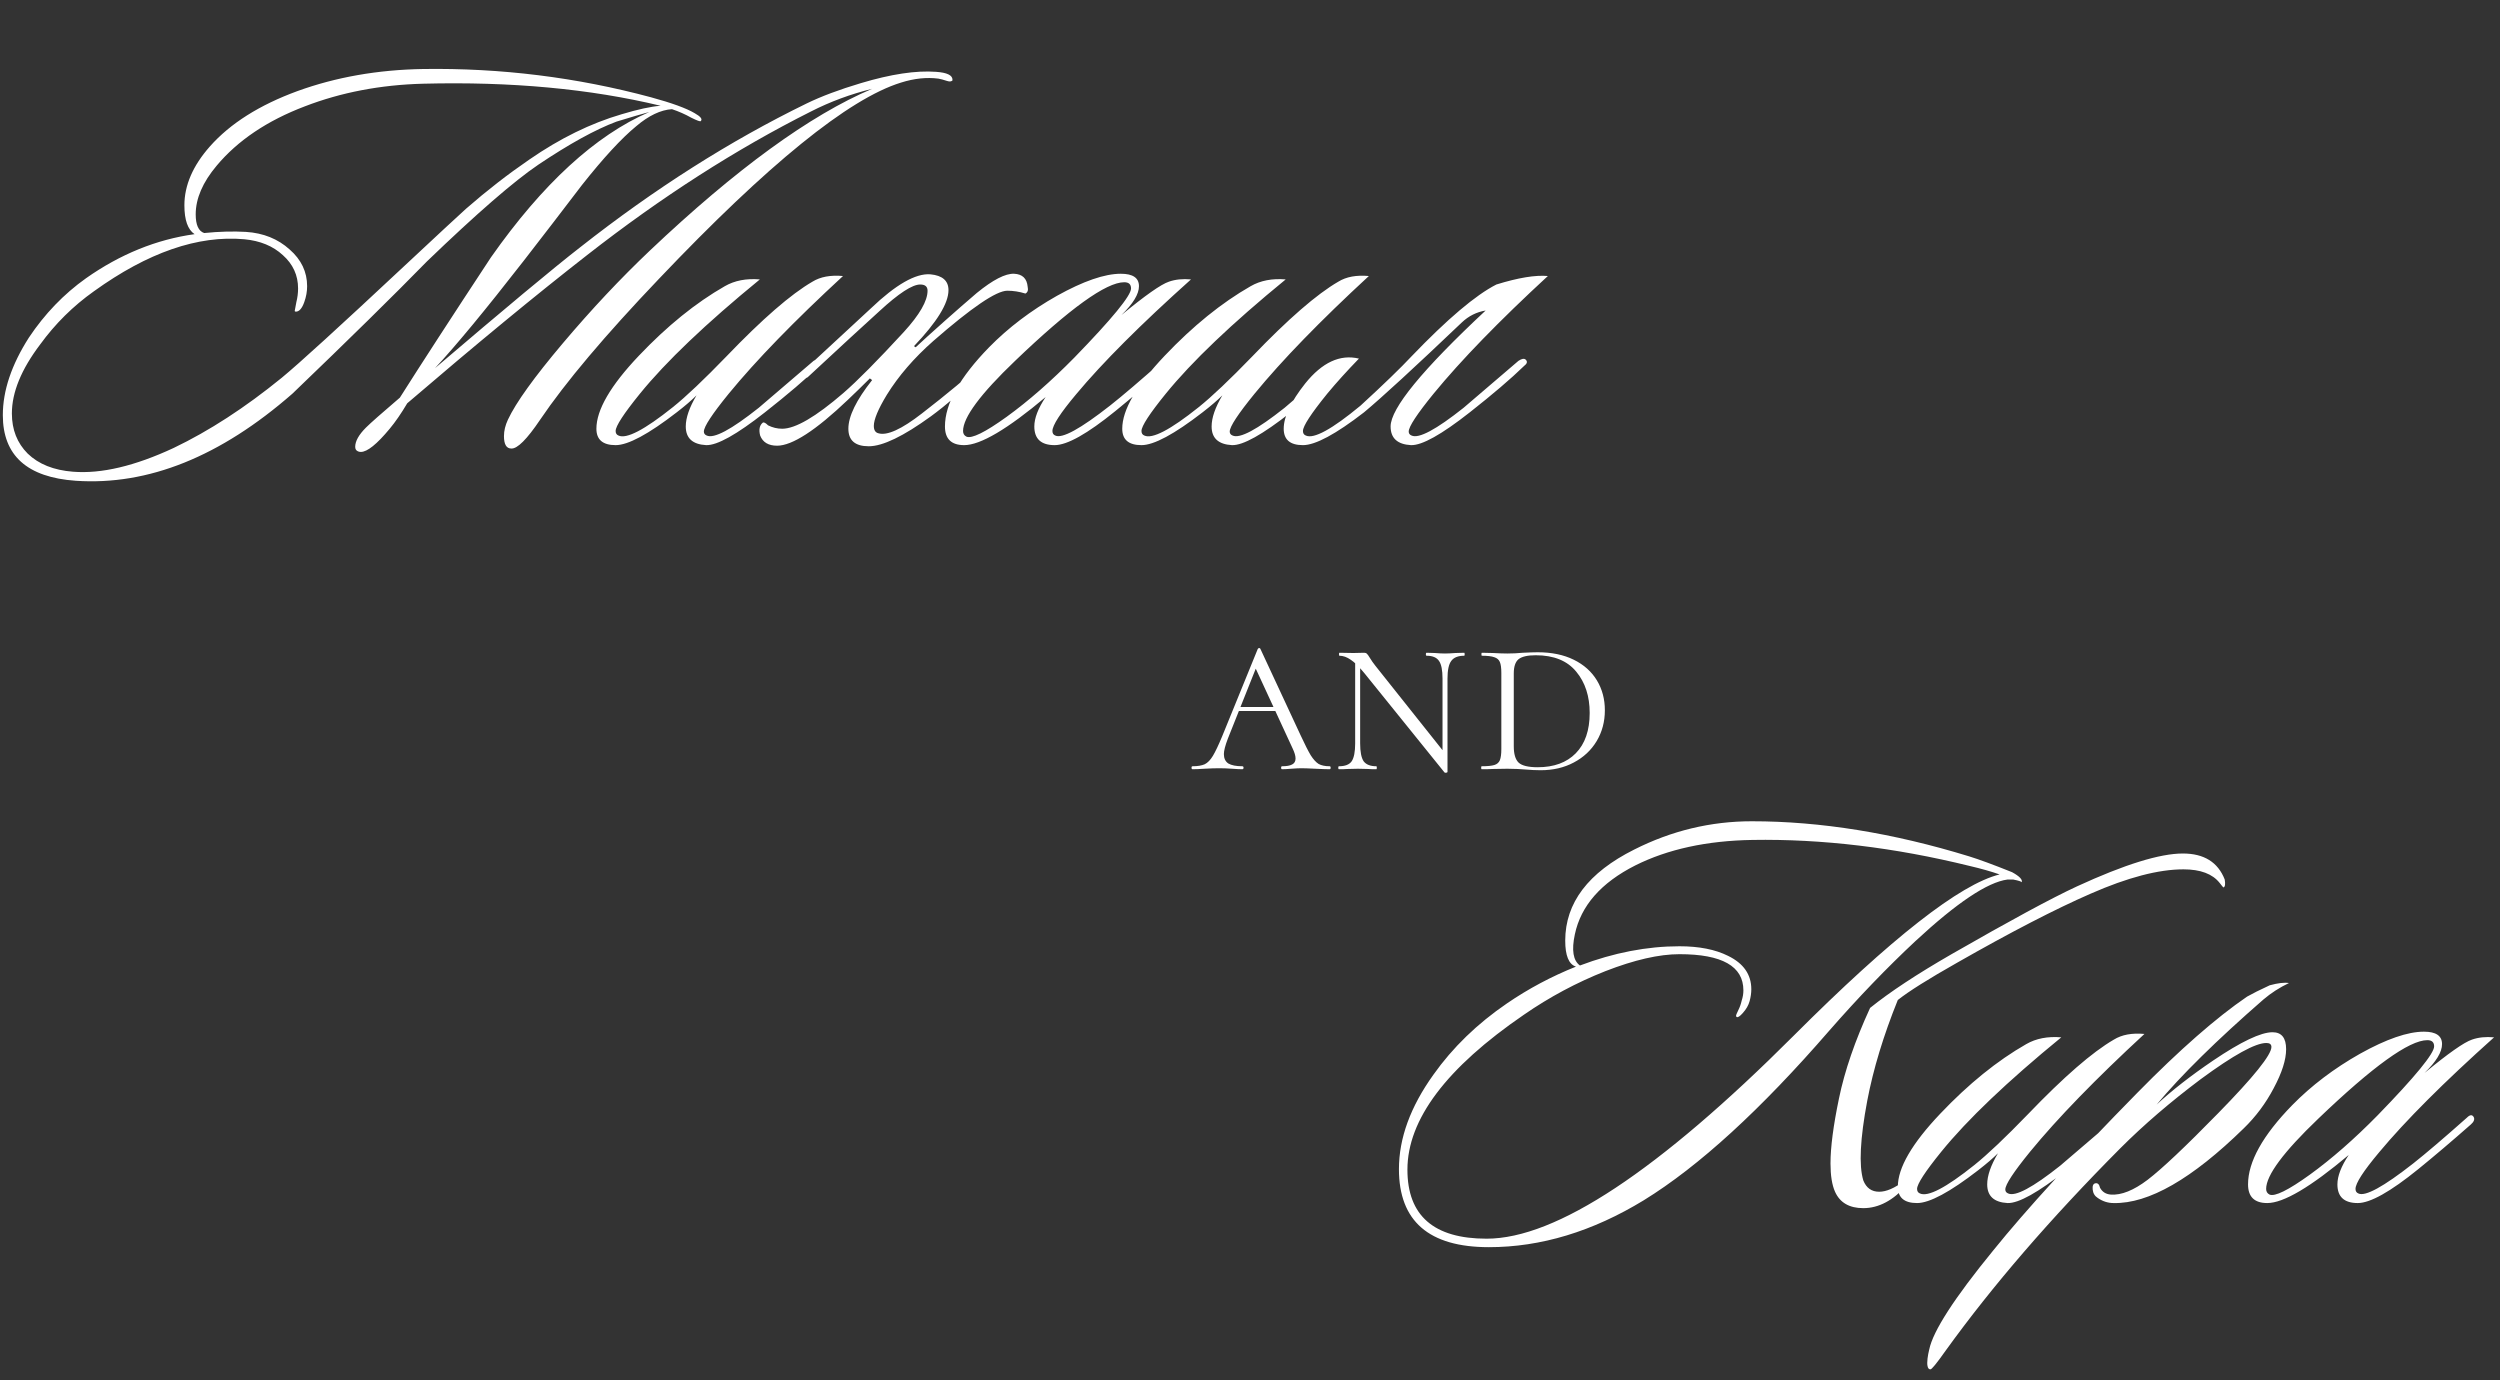
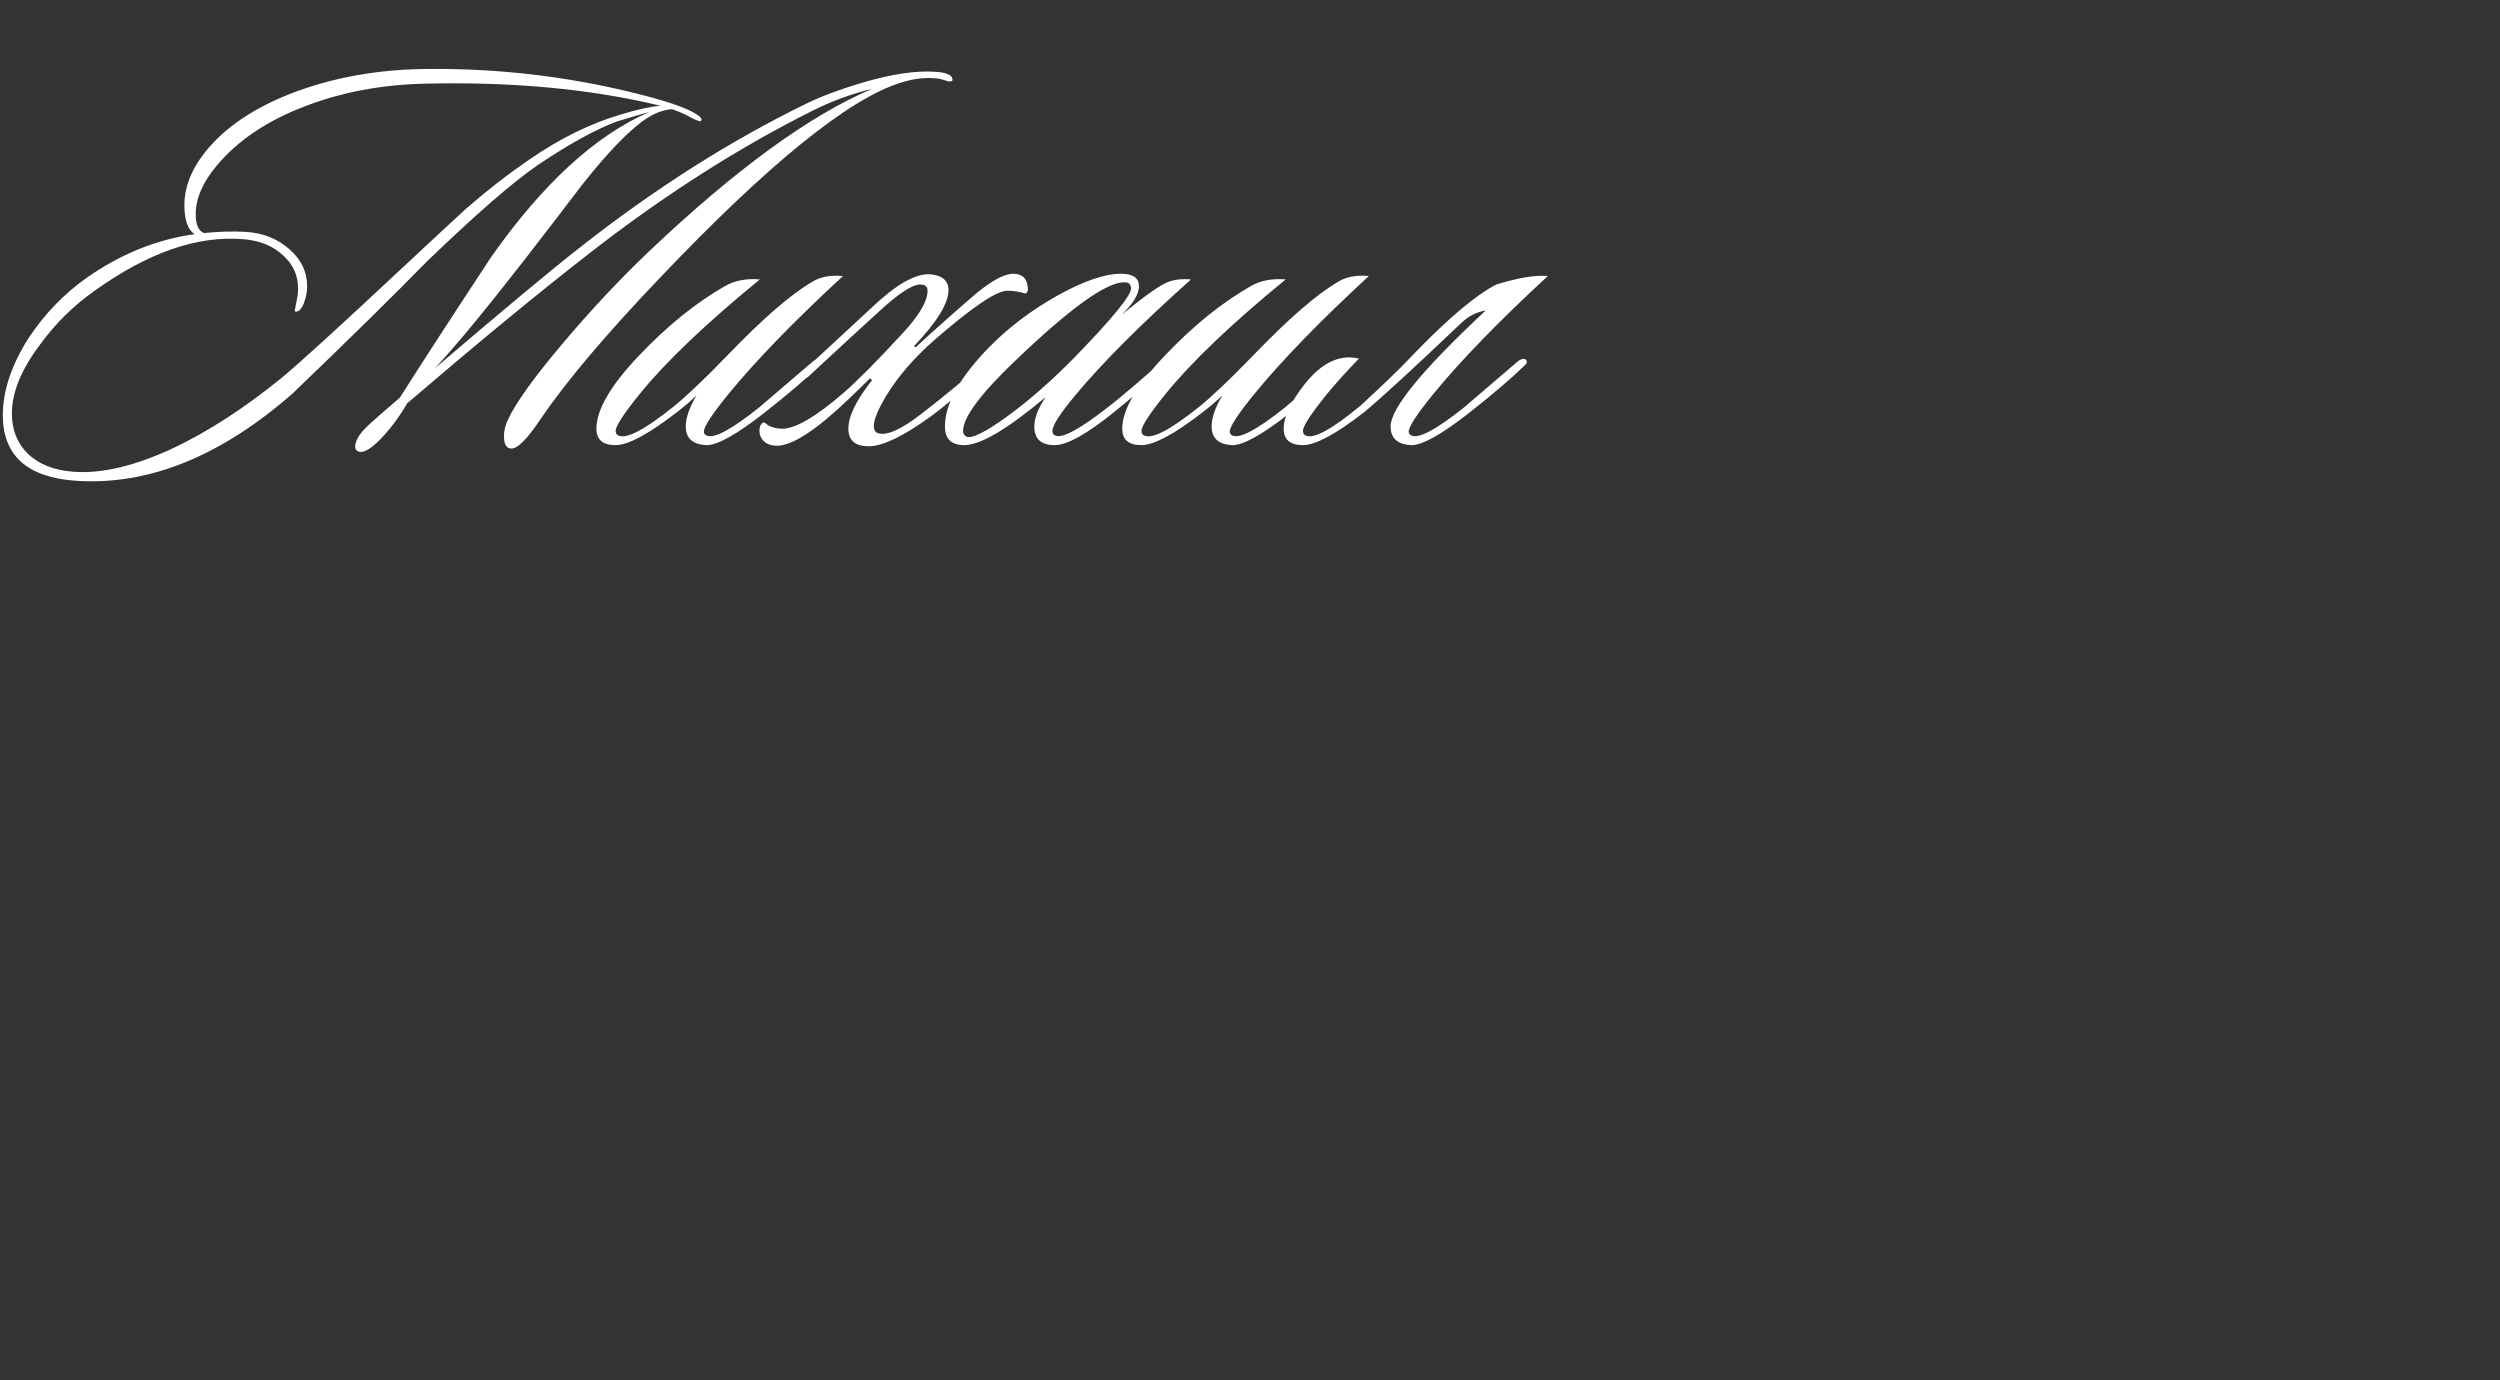
<svg xmlns="http://www.w3.org/2000/svg" width="221" height="122" viewBox="0 0 221 122" fill="none">
  <rect x="0" y="0" width="221" height="122" fill="#333333" stroke="none" />
-   <path d="M109.511 62.5H113.515L113.669 62.852H109.159L109.511 62.5ZM117.541 67.736C117.599 67.736 117.629 67.78 117.629 67.868C117.629 67.956 117.599 68 117.541 68C117.277 68 116.851 67.985 116.265 67.956C115.707 67.927 115.297 67.912 115.033 67.912C114.827 67.912 114.534 67.927 114.153 67.956C113.801 67.985 113.529 68 113.339 68C113.28 68 113.251 67.956 113.251 67.868C113.251 67.78 113.28 67.736 113.339 67.736C113.735 67.736 114.028 67.685 114.219 67.582C114.424 67.479 114.527 67.303 114.527 67.054C114.527 66.819 114.439 66.519 114.263 66.152L110.787 58.628L111.271 58.452L108.543 65.294C108.308 65.91 108.191 66.365 108.191 66.658C108.191 67.039 108.323 67.318 108.587 67.494C108.865 67.655 109.276 67.736 109.819 67.736C109.892 67.736 109.929 67.78 109.929 67.868C109.929 67.956 109.892 68 109.819 68C109.599 68 109.298 67.985 108.917 67.956C108.506 67.927 108.125 67.912 107.773 67.912C107.406 67.912 106.973 67.927 106.475 67.956C106.035 67.985 105.683 68 105.419 68C105.36 68 105.331 67.956 105.331 67.868C105.331 67.78 105.36 67.736 105.419 67.736C105.873 67.736 106.233 67.677 106.497 67.56C106.761 67.428 107.003 67.179 107.223 66.812C107.443 66.445 107.714 65.873 108.037 65.096L111.183 57.374C111.212 57.315 111.256 57.286 111.315 57.286C111.373 57.286 111.41 57.315 111.425 57.374L114.967 64.986C115.348 65.807 115.649 66.401 115.869 66.768C116.103 67.135 116.338 67.391 116.573 67.538C116.822 67.67 117.145 67.736 117.541 67.736ZM119.797 58.188L120.237 58.254V65.712C120.237 66.46 120.34 66.988 120.545 67.296C120.765 67.589 121.139 67.736 121.667 67.736C121.696 67.736 121.711 67.78 121.711 67.868C121.711 67.956 121.696 68 121.667 68C121.344 68 121.102 67.993 120.941 67.978L120.039 67.956L119.115 67.978C118.939 67.993 118.69 68 118.367 68C118.323 68 118.301 67.956 118.301 67.868C118.301 67.78 118.323 67.736 118.367 67.736C118.91 67.736 119.284 67.589 119.489 67.296C119.694 66.988 119.797 66.46 119.797 65.712V58.188ZM127.959 68.242C127.959 68.271 127.922 68.293 127.849 68.308C127.776 68.323 127.724 68.315 127.695 68.286L120.611 59.508C120.142 58.936 119.738 58.54 119.401 58.32C119.064 58.085 118.734 57.968 118.411 57.968C118.382 57.968 118.367 57.924 118.367 57.836C118.367 57.748 118.382 57.704 118.411 57.704L119.643 57.726L120.589 57.704C120.706 57.704 120.787 57.733 120.831 57.792C120.89 57.836 120.97 57.946 121.073 58.122C121.234 58.386 121.403 58.628 121.579 58.848L127.739 66.592L127.959 68.242ZM127.959 68.242L127.519 67.56V59.992C127.519 59.244 127.416 58.723 127.211 58.43C127.006 58.122 126.639 57.968 126.111 57.968C126.067 57.968 126.045 57.924 126.045 57.836C126.045 57.748 126.067 57.704 126.111 57.704L126.837 57.726C127.189 57.755 127.49 57.77 127.739 57.77C127.974 57.77 128.282 57.755 128.663 57.726L129.433 57.704C129.462 57.704 129.477 57.748 129.477 57.836C129.477 57.924 129.462 57.968 129.433 57.968C128.89 57.968 128.509 58.122 128.289 58.43C128.069 58.723 127.959 59.244 127.959 59.992V68.242ZM136.194 68.088C135.783 68.088 135.321 68.066 134.808 68.022C134.632 68.007 134.412 67.993 134.148 67.978C133.884 67.963 133.583 67.956 133.246 67.956L131.948 67.978C131.713 67.993 131.39 68 130.98 68C130.95 68 130.936 67.956 130.936 67.868C130.936 67.78 130.95 67.736 130.98 67.736C131.493 67.736 131.867 67.699 132.102 67.626C132.336 67.553 132.498 67.413 132.586 67.208C132.674 66.988 132.718 66.658 132.718 66.218V59.486C132.718 59.046 132.674 58.723 132.586 58.518C132.498 58.313 132.336 58.173 132.102 58.1C131.867 58.012 131.5 57.968 131.002 57.968C130.972 57.968 130.958 57.924 130.958 57.836C130.958 57.748 130.972 57.704 131.002 57.704L131.97 57.726C132.498 57.755 132.923 57.77 133.246 57.77C133.7 57.77 134.155 57.748 134.61 57.704C135.196 57.675 135.636 57.66 135.93 57.66C137.162 57.66 138.225 57.88 139.12 58.32C140.014 58.76 140.696 59.369 141.166 60.146C141.635 60.923 141.87 61.803 141.87 62.786C141.87 63.798 141.628 64.707 141.144 65.514C140.66 66.321 139.985 66.951 139.12 67.406C138.269 67.861 137.294 68.088 136.194 68.088ZM135.93 67.824C137.367 67.824 138.489 67.413 139.296 66.592C140.117 65.756 140.528 64.568 140.528 63.028C140.528 61.547 140.132 60.329 139.34 59.376C138.548 58.408 137.352 57.924 135.754 57.924C135.035 57.924 134.529 58.041 134.236 58.276C133.957 58.511 133.818 58.929 133.818 59.53V65.976C133.818 66.651 133.957 67.127 134.236 67.406C134.529 67.685 135.094 67.824 135.93 67.824Z" fill="white" />
  <path d="M84.15 7.15C84.05 7.217 83.9 7.217 83.7 7.15C83.4 7.05 83.15 6.983 82.95 6.95C81.917 6.817 80.817 6.933 79.65 7.3C75.017 8.733 67.883 14.517 58.25 24.65C53.483 29.65 49.983 33.8 47.75 37.1C46.583 38.833 45.733 39.683 45.2 39.65C44.767 39.65 44.55 39.283 44.55 38.55C44.55 38.083 44.667 37.6 44.9 37.1C45.6 35.6 47.217 33.35 49.75 30.35C52.283 27.35 54.85 24.617 57.45 22.15C65.05 14.95 71.6 10.183 77.1 7.85C75.2 8.317 73.4 8.983 71.7 9.85C65.067 13.183 58.467 17.417 51.9 22.55C47.367 26.083 42.067 30.45 36 35.65C35.467 36.55 34.95 37.3 34.45 37.9C33.317 39.267 32.467 39.95 31.9 39.95C31.8 39.95 31.717 39.933 31.65 39.9C31.483 39.833 31.4 39.7 31.4 39.5C31.4 39 31.717 38.433 32.35 37.8C32.75 37.4 33.75 36.517 35.35 35.15C37.25 32.15 39.933 28.017 43.4 22.75C47.967 16.25 52.633 11.967 57.4 9.9C56.767 10.067 55.8 10.35 54.5 10.75C52.633 11.45 50.333 12.717 47.6 14.55C45.433 16.017 42.15 18.867 37.75 23.1C34.817 26.1 30.85 30 25.85 34.8C19.483 40.367 13.1 42.933 6.7 42.5C2.4 42.2 0.25 40.267 0.25 36.7C0.25 34.533 1.017 32.25 2.55 29.85C3.95 27.75 5.633 26 7.6 24.6C10.633 22.467 13.833 21.167 17.2 20.7C16.6 20.3 16.3 19.45 16.3 18.15C16.3 16.383 17.05 14.65 18.55 12.95C20.35 10.917 22.933 9.283 26.3 8.05C29.7 6.817 33.4 6.167 37.4 6.1C44.267 6 50.983 6.833 57.55 8.6C59.383 9.1 60.667 9.567 61.4 10C61.933 10.3 62.117 10.533 61.95 10.7C61.917 10.767 61.633 10.667 61.1 10.4C60.567 10.1 60 9.85 59.4 9.65C58.4 9.717 57.35 10.217 56.25 11.15C54.95 12.217 53.35 13.95 51.45 16.35C49.75 18.583 48.033 20.817 46.3 23.05C42.9 27.417 40.283 30.583 38.45 32.55C44.617 27.283 48.9 23.717 51.3 21.85C57.867 16.683 64.533 12.45 71.3 9.15C72.6 8.517 74.2 7.917 76.1 7.35C78.767 6.55 80.983 6.217 82.75 6.35C83.717 6.417 84.2 6.65 84.2 7.05C84.2 7.117 84.183 7.15 84.15 7.15ZM58.4 9.35C52.167 7.85 45.167 7.2 37.4 7.4C33.633 7.5 30.15 8.167 26.95 9.4C23.617 10.667 21.017 12.417 19.15 14.65C17.917 16.117 17.3 17.55 17.3 18.95C17.3 19.883 17.55 20.433 18.05 20.6C19.383 20.467 20.617 20.433 21.75 20.5C23.283 20.6 24.567 21.117 25.6 22.05C26.633 22.95 27.15 24.033 27.15 25.3C27.15 25.767 27.067 26.233 26.9 26.7C26.7 27.267 26.45 27.55 26.15 27.55C26.117 27.55 26.083 27.533 26.05 27.5L26.2 26.7C26.3 26.3 26.35 25.9 26.35 25.5C26.35 24.333 25.9 23.35 25 22.55C24.133 21.75 23 21.283 21.6 21.15C17.5 20.783 13.067 22.317 8.3 25.75C6.467 27.05 4.883 28.617 3.55 30.45C1.883 32.65 1.05 34.683 1.05 36.55C1.05 37.983 1.517 39.167 2.45 40.1C3.417 41.033 4.75 41.567 6.45 41.7C8.95 41.9 11.917 41.2 15.35 39.6C18.483 38.1 21.667 36.033 24.9 33.4C26.4 32.167 29.983 28.9 35.65 23.6C38.683 20.767 40.533 19.05 41.2 18.45C43.033 16.85 44.9 15.4 46.8 14.1C49.5 12.233 52.217 10.9 54.95 10.1C56.383 9.667 57.533 9.417 58.4 9.35ZM74.522 24.4C70.222 28.367 66.856 31.833 64.422 34.8C62.956 36.6 62.222 37.717 62.222 38.15C62.222 38.317 62.306 38.433 62.472 38.5C63.106 38.8 64.639 37.983 67.072 36.05C67.139 35.983 68.756 34.6 71.922 31.9C72.222 31.7 72.439 31.667 72.572 31.8C72.739 31.967 72.689 32.15 72.422 32.35C71.256 33.483 69.656 34.85 67.622 36.45C65.122 38.417 63.389 39.383 62.422 39.35C61.222 39.283 60.622 38.733 60.622 37.7C60.622 36.933 60.939 36.017 61.572 34.95C61.139 35.383 60.556 35.883 59.822 36.45C57.322 38.383 55.522 39.35 54.422 39.35C53.289 39.35 52.722 38.867 52.722 37.9C52.722 36.233 53.972 34.083 56.472 31.45C58.972 28.817 61.506 26.767 64.072 25.3C64.939 24.8 65.972 24.6 67.172 24.7C62.406 28.6 58.872 31.967 56.572 34.8C55.139 36.567 54.422 37.667 54.422 38.1C54.422 38.3 54.506 38.433 54.672 38.5C55.372 38.833 56.972 38 59.472 36C60.639 35.067 62.222 33.567 64.222 31.5C67.389 28.2 69.922 26 71.822 24.9C72.522 24.467 73.422 24.3 74.522 24.4ZM90.846 25.35C90.913 25.65 90.846 25.85 90.646 25.95C90.113 25.783 89.579 25.7 89.046 25.7C88.079 25.7 85.896 27.183 82.496 30.15C80.796 31.65 79.429 33.233 78.396 34.9C77.629 36.167 77.246 37.083 77.246 37.65C77.246 38.017 77.379 38.233 77.646 38.3C78.413 38.533 79.696 37.95 81.496 36.55C83.696 34.85 85.579 33.283 87.146 31.85C87.479 31.55 87.696 31.483 87.796 31.65C87.929 31.883 87.846 32.117 87.546 32.35C85.279 34.417 83.529 35.9 82.296 36.8C79.863 38.567 78.029 39.45 76.796 39.45C75.596 39.45 74.996 38.933 74.996 37.9C74.996 36.8 75.696 35.367 77.096 33.6L76.896 33.45C76.263 34.083 75.613 34.717 74.946 35.35C72.113 38.05 70.029 39.4 68.696 39.4C67.929 39.4 67.429 39.1 67.196 38.5C67.063 37.967 67.146 37.583 67.446 37.35C67.546 37.317 67.696 37.4 67.896 37.6C68.296 37.8 68.713 37.9 69.146 37.9C70.313 37.9 72.113 36.85 74.546 34.75C75.779 33.683 77.563 31.883 79.896 29.35C81.296 27.817 81.996 26.6 81.996 25.7C81.996 25.333 81.779 25.15 81.346 25.15C80.646 25.15 79.446 25.933 77.746 27.5C76.346 28.767 74.229 30.717 71.396 33.35C71.129 33.517 70.946 33.517 70.846 33.35C70.713 33.217 70.746 33.05 70.946 32.85L76.996 27.25C79.196 25.15 80.946 24.15 82.246 24.25C83.313 24.35 83.846 24.817 83.846 25.65C83.846 26.817 82.829 28.467 80.796 30.6L80.946 30.7C81.513 30.167 82.396 29.367 83.596 28.3C84.496 27.5 85.413 26.7 86.346 25.9C87.779 24.733 88.879 24.167 89.646 24.2C90.379 24.233 90.779 24.617 90.846 25.35ZM105.284 24.7C100.851 28.667 97.467 32.05 95.134 34.85C93.734 36.517 93.034 37.6 93.034 38.1C93.034 38.3 93.117 38.433 93.284 38.5C93.884 38.8 95.501 37.917 98.134 35.85C99.234 34.983 100.817 33.633 102.884 31.8C103.151 31.533 103.351 31.517 103.484 31.75C103.584 31.95 103.501 32.167 103.234 32.4C101.567 33.867 100.017 35.183 98.584 36.35C96.117 38.35 94.334 39.35 93.234 39.35C92.034 39.35 91.434 38.8 91.434 37.7C91.434 36.967 91.767 36.1 92.434 35.1C89.067 37.933 86.667 39.35 85.234 39.35C84.101 39.35 83.534 38.8 83.534 37.7C83.534 35.7 84.834 33.367 87.434 30.7C89.134 28.967 91.134 27.45 93.434 26.15C95.767 24.85 97.651 24.2 99.084 24.2C100.151 24.2 100.684 24.567 100.684 25.3C100.684 26 100.167 26.85 99.134 27.85C101.234 26.117 102.634 25.133 103.334 24.9C103.901 24.7 104.551 24.633 105.284 24.7ZM99.384 24.95C97.784 24.95 94.567 27.267 89.734 31.9C86.667 34.833 85.134 36.9 85.134 38.1C85.134 38.333 85.234 38.5 85.434 38.6C85.901 38.8 87.084 38.217 88.984 36.85C90.917 35.45 92.917 33.7 94.984 31.6C98.317 28.167 99.984 26.133 99.984 25.5C99.984 25.133 99.784 24.95 99.384 24.95ZM121.007 24.4C116.707 28.367 113.34 31.833 110.907 34.8C109.44 36.6 108.707 37.717 108.707 38.15C108.707 38.317 108.79 38.433 108.957 38.5C109.59 38.8 111.123 37.983 113.557 36.05C113.623 35.983 115.24 34.6 118.407 31.9C118.707 31.7 118.923 31.667 119.057 31.8C119.223 31.967 119.173 32.15 118.907 32.35C117.74 33.483 116.14 34.85 114.107 36.45C111.607 38.417 109.873 39.383 108.907 39.35C107.707 39.283 107.107 38.733 107.107 37.7C107.107 36.933 107.423 36.017 108.057 34.95C107.623 35.383 107.04 35.883 106.307 36.45C103.807 38.383 102.007 39.35 100.907 39.35C99.773 39.35 99.207 38.867 99.207 37.9C99.207 36.233 100.457 34.083 102.957 31.45C105.457 28.817 107.99 26.767 110.557 25.3C111.423 24.8 112.457 24.6 113.657 24.7C108.89 28.6 105.357 31.967 103.057 34.8C101.623 36.567 100.907 37.667 100.907 38.1C100.907 38.3 100.99 38.433 101.157 38.5C101.857 38.833 103.457 38 105.957 36C107.123 35.067 108.707 33.567 110.707 31.5C113.873 28.2 116.407 26 118.307 24.9C119.007 24.467 119.907 24.3 121.007 24.4ZM120.13 31.7C119.064 32.8 118.13 33.833 117.33 34.8C115.897 36.567 115.18 37.667 115.18 38.1C115.18 38.3 115.264 38.433 115.43 38.5C116.13 38.833 117.747 37.95 120.28 35.85C122.314 33.983 123.814 32.533 124.78 31.5C127.947 28.2 130.447 26.083 132.28 25.15C134.214 24.55 135.73 24.3 136.83 24.4C132.53 28.367 129.164 31.833 126.73 34.8C125.264 36.6 124.53 37.717 124.53 38.15C124.53 38.317 124.614 38.433 124.78 38.5C125.414 38.8 126.947 37.983 129.38 36.05C129.447 35.983 131.064 34.6 134.23 31.9C134.53 31.7 134.747 31.667 134.88 31.8C135.047 31.967 134.997 32.15 134.73 32.35C133.564 33.483 131.964 34.85 129.93 36.45C127.43 38.417 125.697 39.383 124.73 39.35C123.53 39.283 122.93 38.733 122.93 37.7C122.93 36.1 125.73 32.683 131.33 27.45C130.53 27.583 129.83 27.933 129.23 28.5C125.064 32.467 122.18 35.117 120.58 36.45C118.08 38.383 116.28 39.35 115.18 39.35C114.047 39.35 113.48 38.867 113.48 37.9C113.48 36.833 114.114 35.5 115.38 33.9C116.88 32.033 118.464 31.3 120.13 31.7Z" fill="white" />
-   <path d="M196.666 77.75C196.733 78.15 196.7 78.383 196.566 78.45C196.533 78.45 196.416 78.317 196.216 78.05C195.583 77.25 194.516 76.85 193.016 76.85C190.816 76.85 188.083 77.567 184.816 79C181.683 80.367 177.75 82.4 173.016 85.1C170.483 86.533 168.733 87.633 167.766 88.4C166.5 91.533 165.6 94.5 165.066 97.3C164.433 100.667 164.316 103.017 164.716 104.35C164.983 105.017 165.45 105.35 166.116 105.35C166.75 105.35 167.483 105.033 168.316 104.4C168.483 104.3 168.6 104.283 168.666 104.35C168.766 104.45 168.733 104.583 168.566 104.75C167.366 106.117 166.083 106.8 164.716 106.8C163.483 106.8 162.65 106.317 162.216 105.35C161.95 104.75 161.816 103.917 161.816 102.85C161.816 101.417 162.066 99.5 162.566 97.1C163.066 94.667 163.983 92 165.316 89.1C167.05 87.7 169.45 86.117 172.516 84.35C177.683 81.383 181.383 79.383 183.616 78.35C187.816 76.417 190.933 75.45 192.966 75.45C194.833 75.45 196.066 76.217 196.666 77.75ZM178.716 78C178.716 77.933 178.466 77.85 177.966 77.75H177.466C175.7 77.983 172.983 79.8 169.316 83.2C166.816 85.533 164.283 88.167 161.716 91.1C155.65 98.1 150.183 103.1 145.316 106.1C140.783 108.867 136.216 110.25 131.616 110.25C126.316 110.25 123.666 107.95 123.666 103.35C123.666 100.617 124.683 97.833 126.716 95C128.416 92.6 130.583 90.5 133.216 88.7C135.116 87.4 137.15 86.317 139.316 85.45C138.683 85.25 138.366 84.483 138.366 83.15C138.366 79.817 140.4 77.133 144.466 75.1C147.766 73.433 151.233 72.6 154.866 72.6C160.933 72.6 167.333 73.633 174.066 75.7C174.933 75.967 176.2 76.433 177.866 77.1C178.533 77.467 178.816 77.767 178.716 78ZM176.766 77.3C176 77.033 175.116 76.783 174.116 76.55C167.483 74.917 161.083 74.15 154.916 74.25C150.883 74.317 147.433 75.067 144.566 76.5C141.533 78.033 139.75 80.067 139.216 82.6C138.916 84 139.066 84.917 139.666 85.35C142.666 84.217 145.6 83.65 148.466 83.65C150.2 83.65 151.633 83.933 152.766 84.5C154.133 85.167 154.816 86.15 154.816 87.45C154.816 87.783 154.766 88.133 154.666 88.5C154.566 88.867 154.366 89.217 154.066 89.55C153.8 89.85 153.616 89.967 153.516 89.9C153.483 89.867 153.466 89.833 153.466 89.8C153.466 89.733 153.533 89.567 153.666 89.3C153.8 89.033 153.9 88.75 153.966 88.45C154.066 88.15 154.116 87.85 154.116 87.55C154.116 85.417 152.233 84.35 148.466 84.35C146.666 84.35 144.483 84.85 141.916 85.85C139.383 86.85 136.983 88.133 134.716 89.7C127.85 94.4 124.416 98.967 124.416 103.4C124.416 107.467 126.75 109.5 131.416 109.5C137.55 109.5 146.6 103.517 158.566 91.55C167.2 82.917 173.266 78.167 176.766 77.3ZM189.569 91.4C185.269 95.367 181.902 98.833 179.469 101.8C178.002 103.6 177.269 104.717 177.269 105.15C177.269 105.317 177.352 105.433 177.519 105.5C178.152 105.8 179.686 104.983 182.119 103.05C182.186 102.983 183.802 101.6 186.969 98.9C187.269 98.7 187.486 98.667 187.619 98.8C187.786 98.967 187.736 99.15 187.469 99.35C186.302 100.483 184.702 101.85 182.669 103.45C180.169 105.417 178.436 106.383 177.469 106.35C176.269 106.283 175.669 105.733 175.669 104.7C175.669 103.933 175.986 103.017 176.619 101.95C176.186 102.383 175.602 102.883 174.869 103.45C172.369 105.383 170.569 106.35 169.469 106.35C168.336 106.35 167.769 105.867 167.769 104.9C167.769 103.233 169.019 101.083 171.519 98.45C174.019 95.817 176.552 93.767 179.119 92.3C179.986 91.8 181.019 91.6 182.219 91.7C177.452 95.6 173.919 98.967 171.619 101.8C170.186 103.567 169.469 104.667 169.469 105.1C169.469 105.3 169.552 105.433 169.719 105.5C170.419 105.833 172.019 105 174.519 103C175.686 102.067 177.269 100.567 179.269 98.5C182.436 95.2 184.969 93 186.869 91.9C187.569 91.467 188.469 91.3 189.569 91.4ZM202.343 86.9C201.51 87.3 200.76 87.783 200.093 88.35C195.96 91.95 192.81 95.05 190.643 97.65C192.01 96.383 193.676 95.083 195.643 93.75C198.11 92.083 199.86 91.25 200.893 91.25C201.693 91.25 202.093 91.75 202.093 92.75C202.093 93.683 201.726 94.833 200.993 96.2C200.293 97.533 199.41 98.717 198.343 99.75C193.776 104.217 189.943 106.417 186.843 106.35C186.343 106.35 185.876 106.2 185.443 105.9C185.176 105.733 185.026 105.483 184.993 105.15C184.96 104.817 185.043 104.633 185.243 104.6C185.443 104.567 185.576 104.7 185.643 105C185.843 105.367 186.16 105.567 186.593 105.6C187.526 105.667 188.61 105.233 189.843 104.3C191.11 103.333 193.193 101.367 196.093 98.4C199.226 95.2 200.793 93.25 200.793 92.55C200.793 92.317 200.643 92.2 200.343 92.2C199.376 92.2 197.443 93.267 194.543 95.4C191.876 97.4 189.51 99.433 187.443 101.5C181.276 107.7 176.126 113.667 171.993 119.4C171.193 120.533 170.743 121.083 170.643 121.05C170.51 121.05 170.426 120.95 170.393 120.75C170.36 120.617 170.36 120.4 170.393 120.1C170.426 119.833 170.476 119.567 170.543 119.3C170.876 117.667 172.76 114.75 176.193 110.55C179.126 106.917 183.376 102.267 188.943 96.6C192.676 92.8 195.91 89.967 198.643 88.1C199.11 87.833 199.776 87.5 200.643 87.1C201.376 86.9 201.943 86.833 202.343 86.9ZM220.477 91.7C216.044 95.667 212.661 99.05 210.327 101.85C208.927 103.517 208.227 104.6 208.227 105.1C208.227 105.3 208.311 105.433 208.477 105.5C209.077 105.8 210.694 104.917 213.327 102.85C214.427 101.983 216.011 100.633 218.077 98.8C218.344 98.533 218.544 98.517 218.677 98.75C218.777 98.95 218.694 99.167 218.427 99.4C216.761 100.867 215.211 102.183 213.777 103.35C211.311 105.35 209.527 106.35 208.427 106.35C207.227 106.35 206.627 105.8 206.627 104.7C206.627 103.967 206.961 103.1 207.627 102.1C204.261 104.933 201.861 106.35 200.427 106.35C199.294 106.35 198.727 105.8 198.727 104.7C198.727 102.7 200.027 100.367 202.627 97.7C204.327 95.967 206.327 94.45 208.627 93.15C210.961 91.85 212.844 91.2 214.277 91.2C215.344 91.2 215.877 91.567 215.877 92.3C215.877 93 215.361 93.85 214.327 94.85C216.427 93.117 217.827 92.133 218.527 91.9C219.094 91.7 219.744 91.633 220.477 91.7ZM214.577 91.95C212.977 91.95 209.761 94.267 204.927 98.9C201.861 101.833 200.327 103.9 200.327 105.1C200.327 105.333 200.427 105.5 200.627 105.6C201.094 105.8 202.277 105.217 204.177 103.85C206.111 102.45 208.111 100.7 210.177 98.6C213.511 95.167 215.177 93.133 215.177 92.5C215.177 92.133 214.977 91.95 214.577 91.95Z" fill="white" />
</svg>